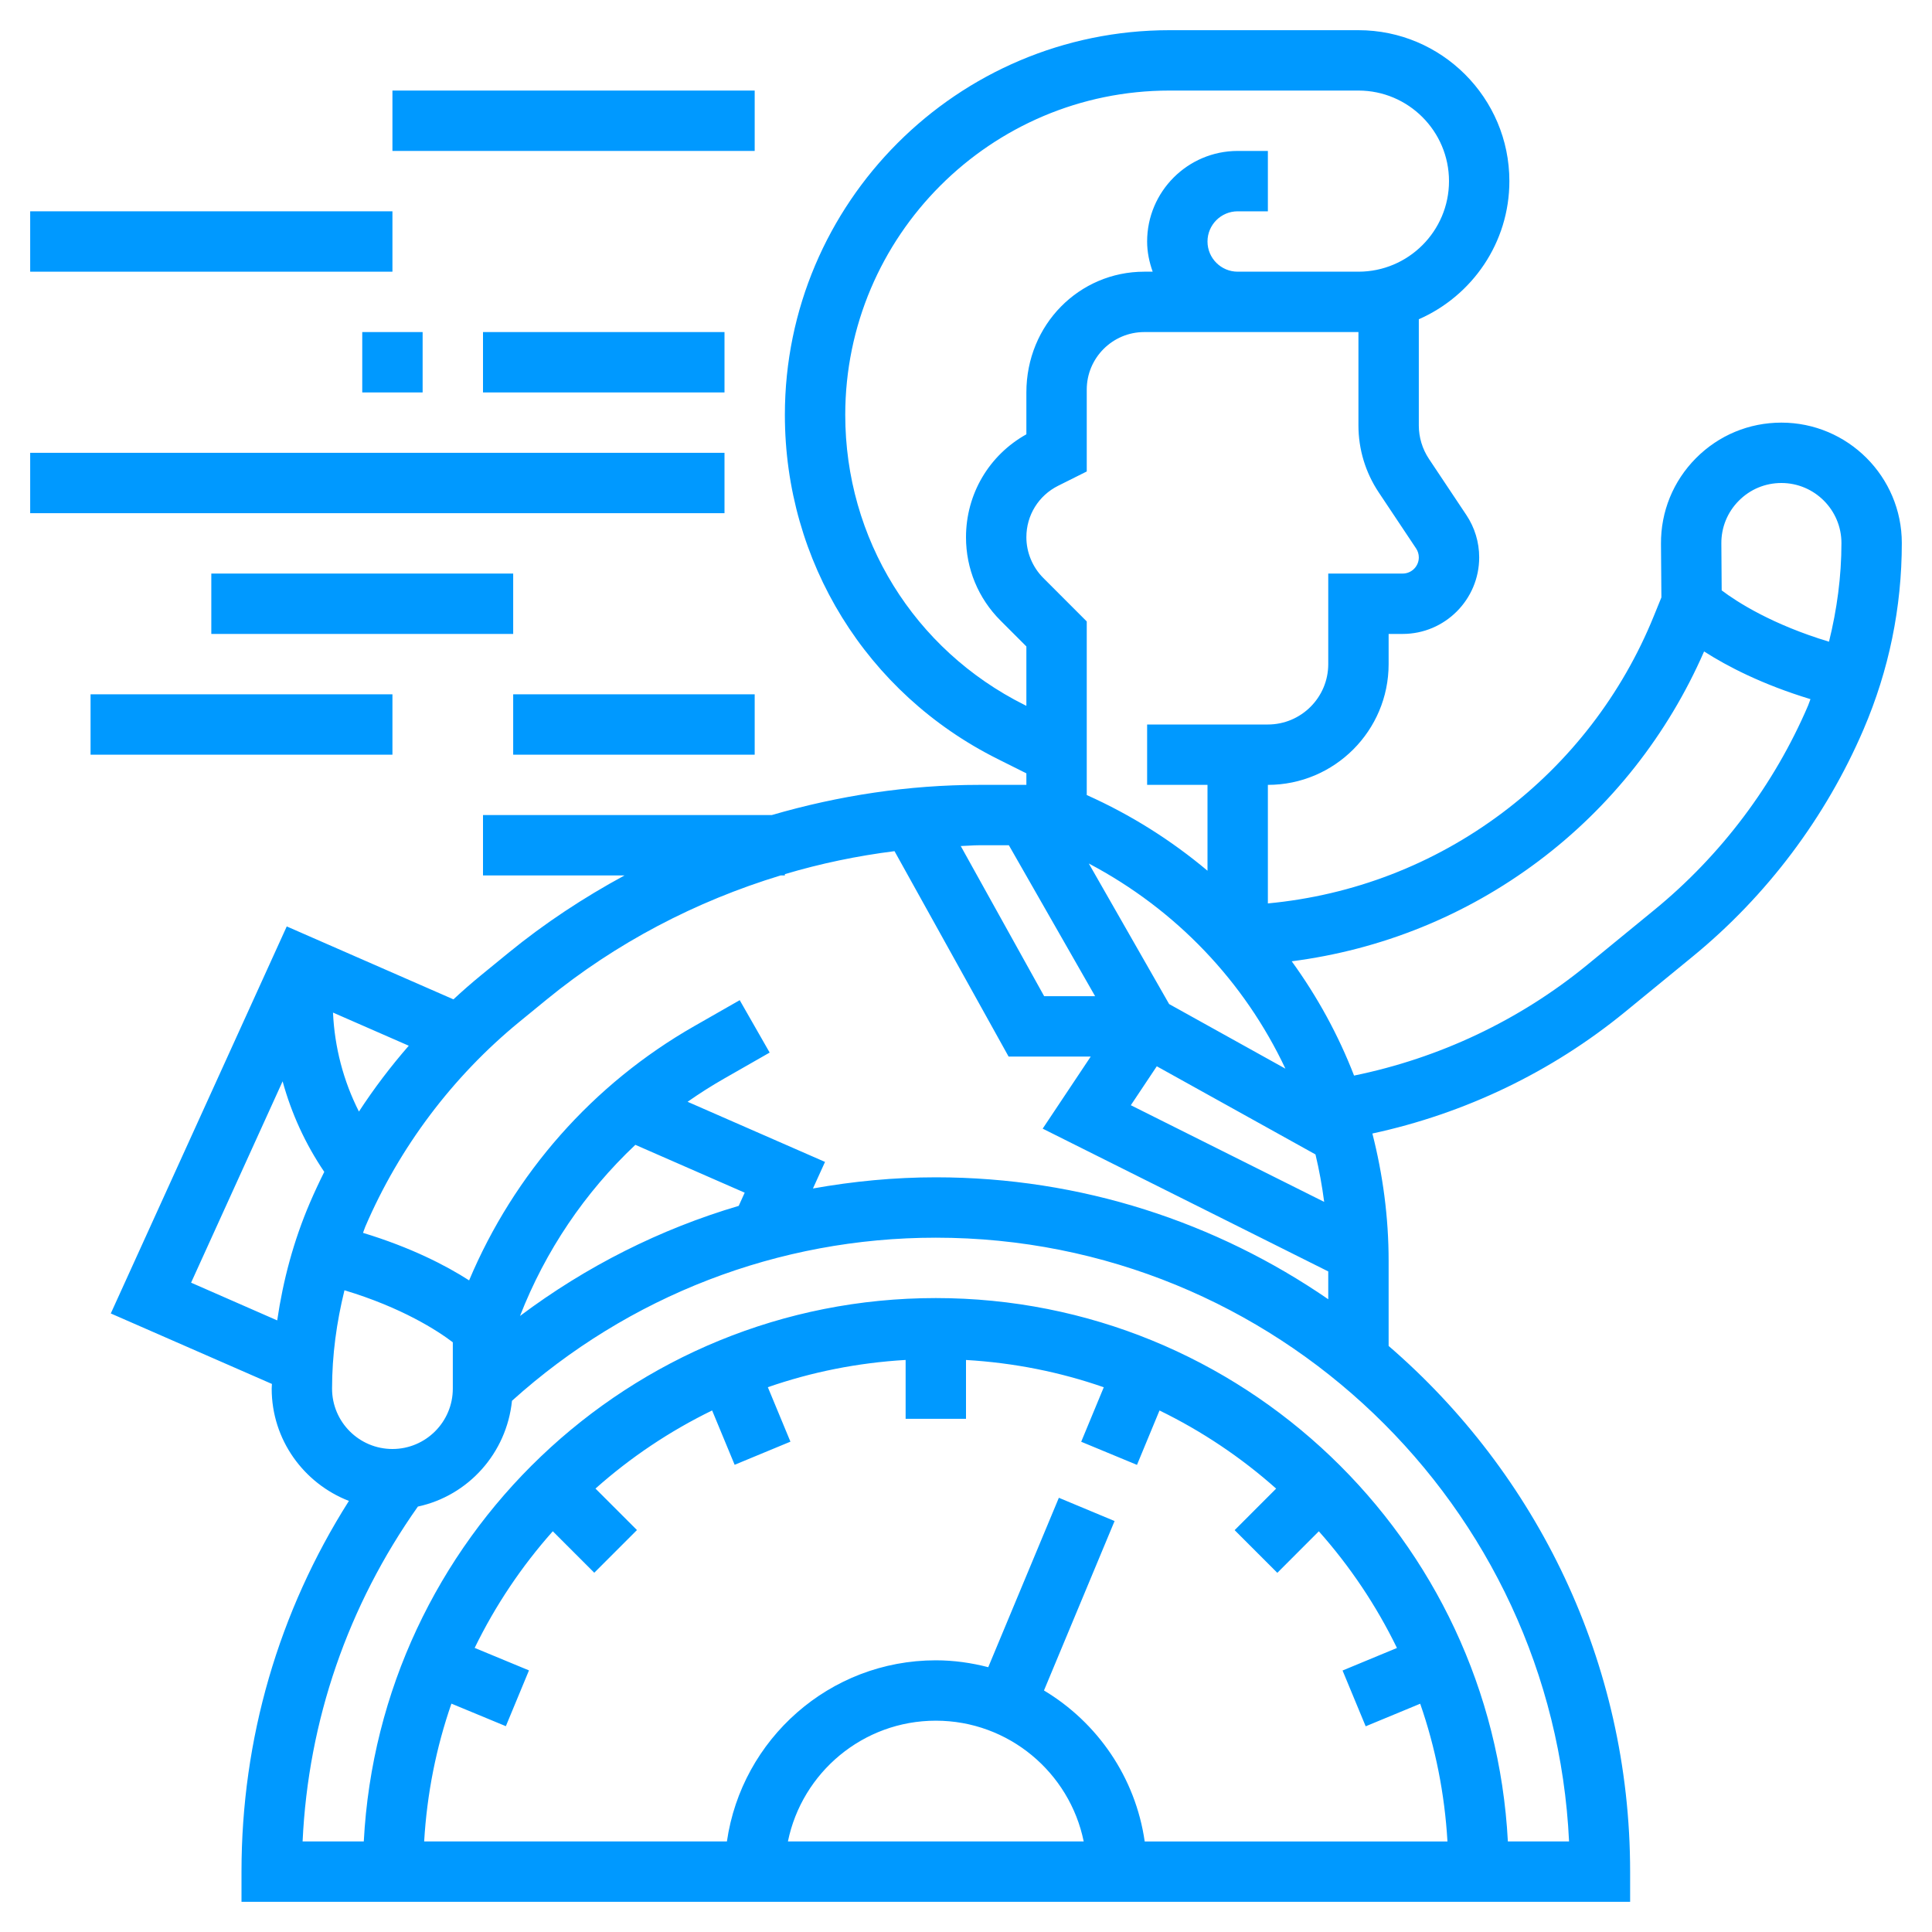
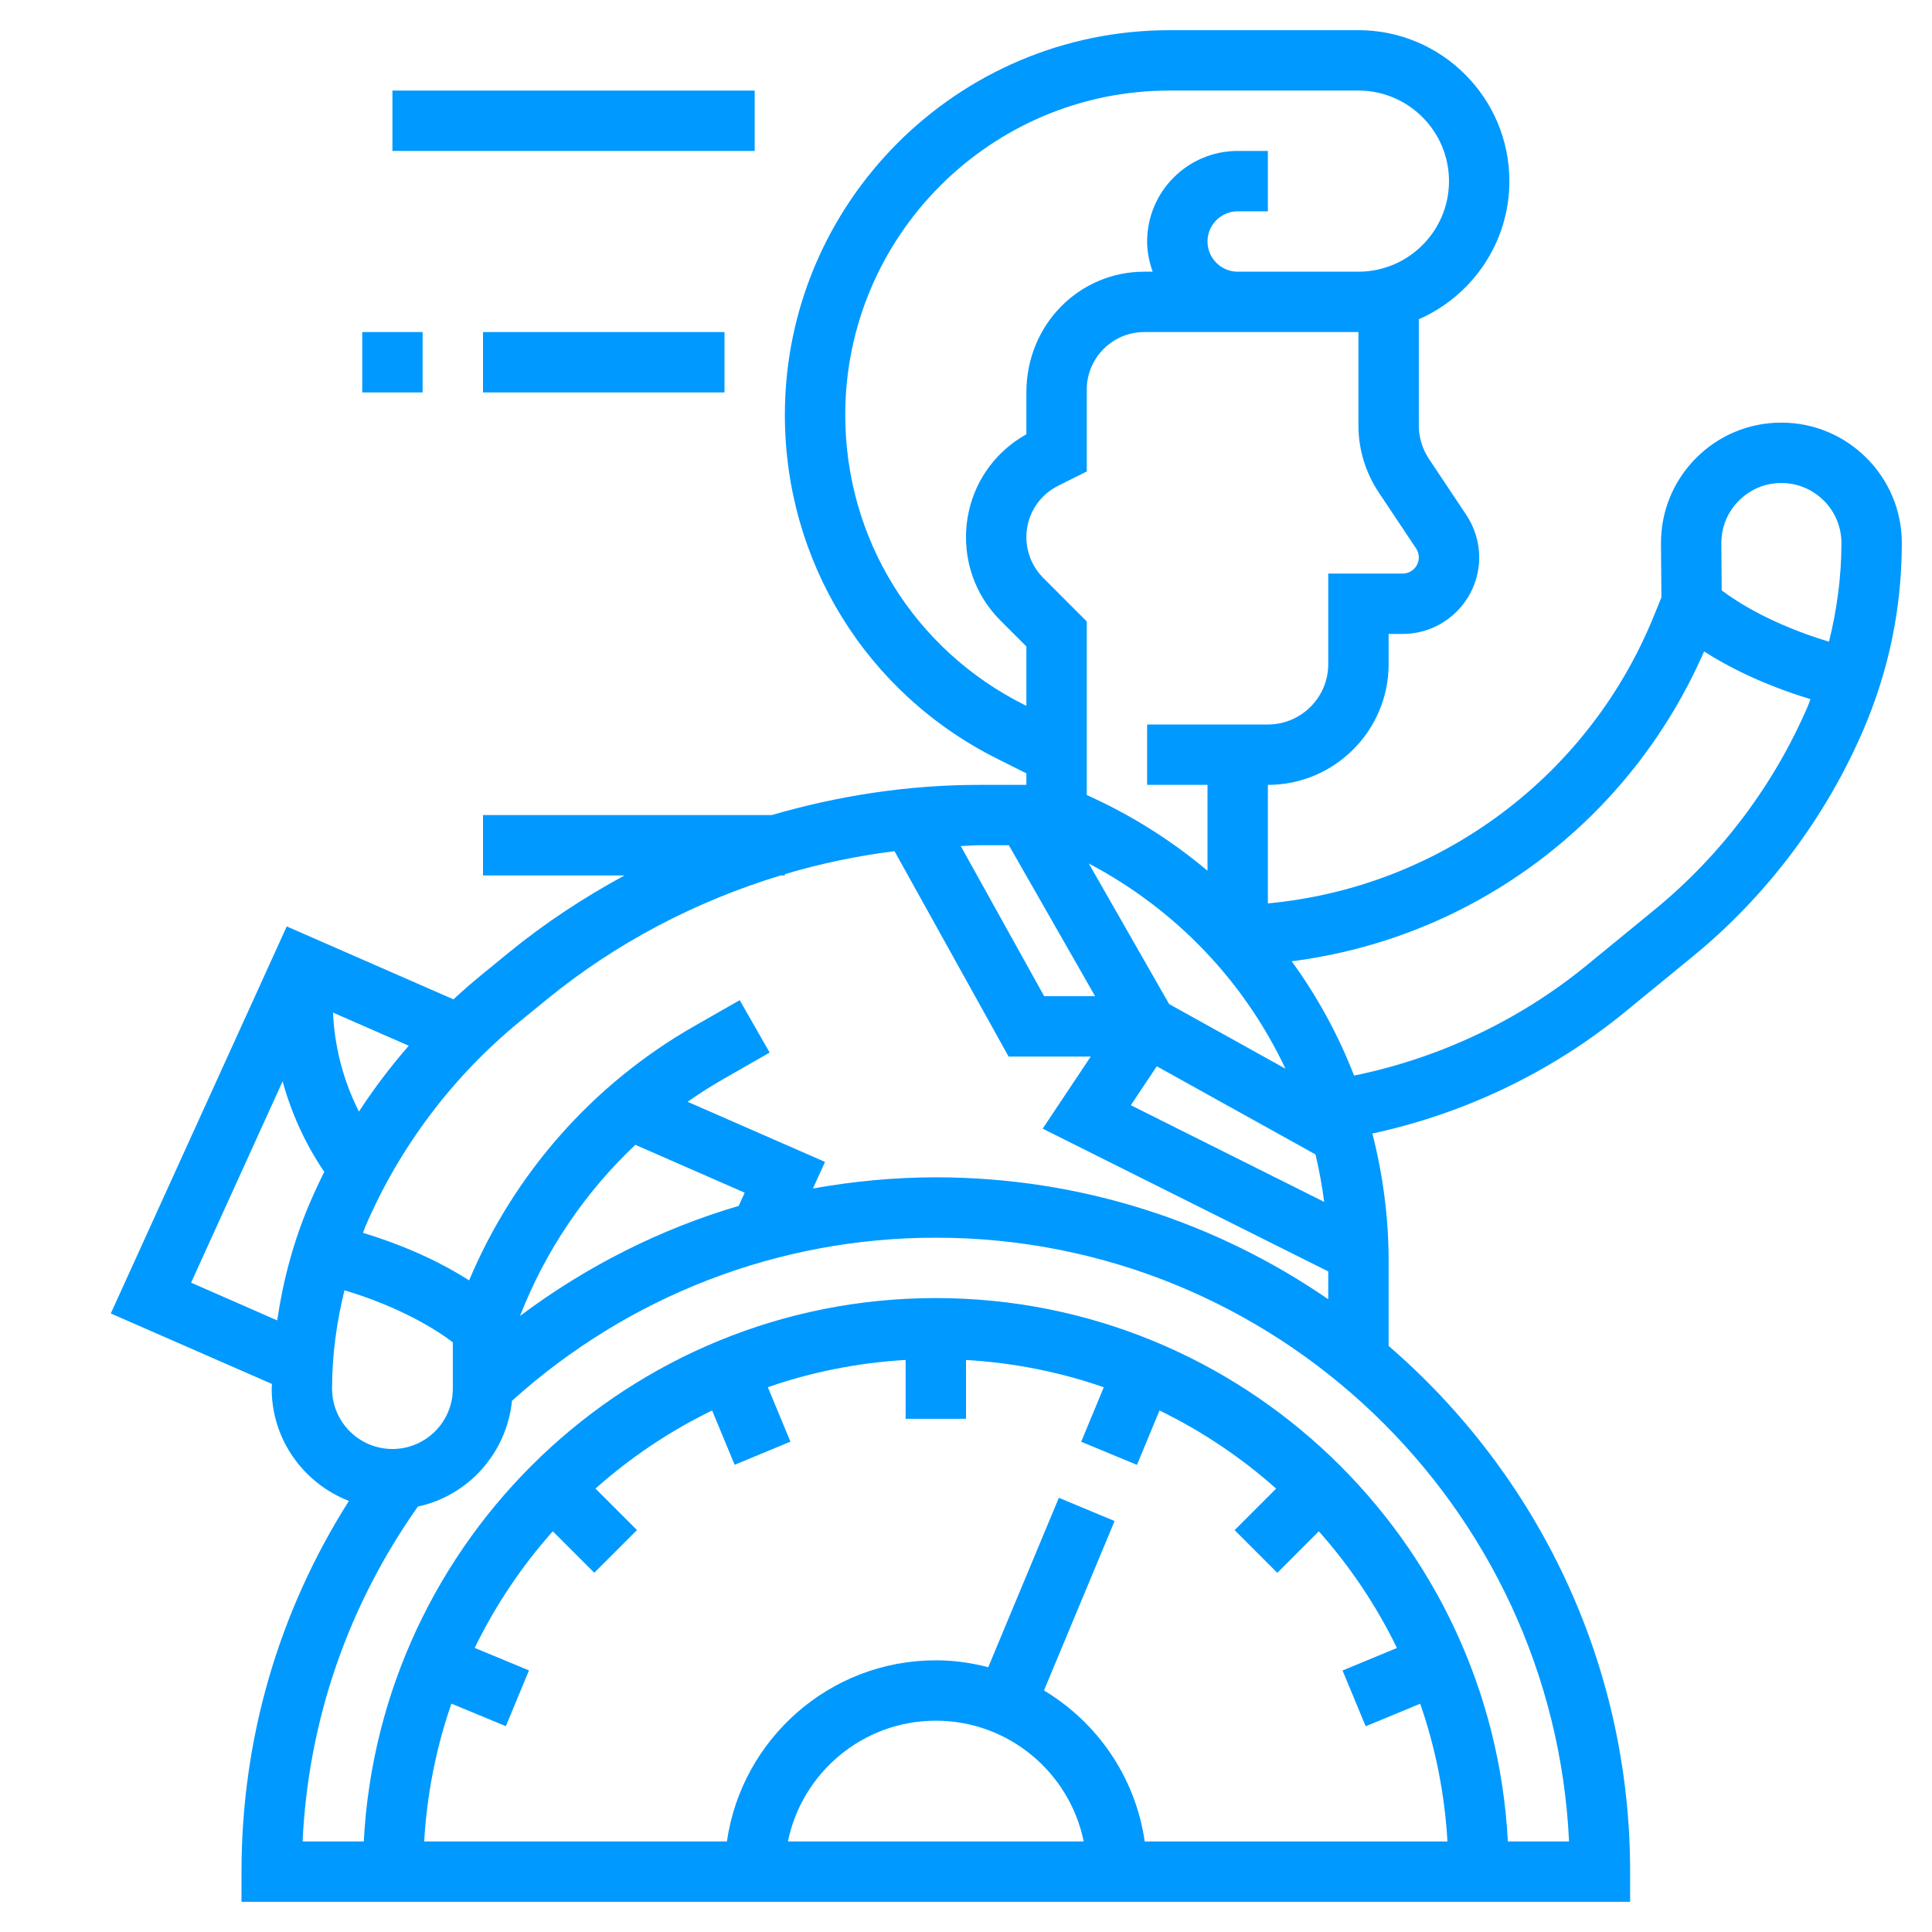
<svg xmlns="http://www.w3.org/2000/svg" id="Layer_5" enable-background="new 0 0 64 64" height="300" viewBox="0 0 64 64" width="300" version="1.1">
  <g transform="matrix(1,0,0,1,0,0)">
    <g>
      <path d="m59.011 14c-1.071 0-2.076.418-2.831 1.178-.754.76-1.166 1.769-1.158 2.84l.014 1.772-.253.622c-1.05 2.588-2.785 4.841-5.019 6.516-2.281 1.711-4.947 2.733-7.764 2.999v-3.927c2.206 0 4-1.794 4-4v-1h.465c1.397 0 2.535-1.137 2.535-2.535 0-.502-.147-.988-.426-1.406l-1.238-1.857c-.22-.331-.336-.715-.336-1.11v-3.516c1.763-.774 3-2.531 3-4.576 0-2.757-2.243-5-5-5h-6.258c-7.026 0-12.742 5.716-12.742 12.743 0 4.858 2.699 9.225 7.044 11.397l.956.478v.382h-1.569c-2.336 0-4.645.354-6.865 1h-9.566v2h4.688c-1.352.733-2.645 1.583-3.846 2.565l-.903.738c-.315.258-.621.525-.918.802l-5.522-2.416-5.829 12.821 5.338 2.335c-.001.052-.008.103-.008.155 0 1.696 1.065 3.14 2.558 3.72-2.328 3.671-3.558 7.882-3.558 12.28v1h46v-1c0-6.954-3.107-13.193-8-17.414v-2.816c0-1.451-.192-2.864-.538-4.221 3.063-.661 5.937-2.037 8.369-4.027l2.237-1.832c2.455-2.008 4.414-4.611 5.665-7.529.841-1.961 1.267-4.038 1.267-6.172 0-2.199-1.79-3.989-3.989-3.989zm-1.411 2.588c.376-.38.877-.588 1.411-.588 1.096 0 1.989.893 1.989 1.989 0 1.112-.149 2.203-.412 3.268-1.87-.564-3.034-1.306-3.555-1.7l-.011-1.554c-.004-.533.201-1.036.578-1.415zm-19.28 18.734 5.257 2.92c.124.515.218 1.04.288 1.572l-6.405-3.202zm.409-2.061-2.661-4.656c2.898 1.529 5.16 3.922 6.513 6.796zm6.943-16.95 1.238 1.857c.059.088.09.191.09.297 0 .295-.24.535-.535.535h-2.465v3c0 1.103-.897 2-2 2h-4v2h2v2.844c-1.191-1-2.53-1.85-4-2.507v-5.751l-1.441-1.442c-.355-.355-.559-.846-.559-1.348 0-.727.403-1.38 1.054-1.705l.946-.473v-2.712c0-1.051.855-1.906 1.906-1.906h3.094 1 3v3.092c0 .791.232 1.558.672 2.219zm-11.734 7.04c-3.663-1.831-5.938-5.513-5.938-9.608 0-5.924 4.819-10.743 10.742-10.743h6.258c1.654 0 3 1.346 3 3s-1.346 3-3 3h-3-1c-.552 0-1-.449-1-1s.448-1 1-1h1v-2h-1c-1.654 0-3 1.346-3 3 0 .352.072.686.184 1h-.278c-2.154 0-3.906 1.752-3.906 4v1.387c-1.238.69-2 1.98-2 3.41 0 1.043.406 2.024 1.145 2.762l.855.855v1.968zm-.518 4.649 2.857 5h-1.688l-2.763-4.974c.202-.005.402-.026.605-.026zm-21.53 8.822c-.516-1.017-.807-2.136-.859-3.279l2.51 1.098c-.6.688-1.152 1.416-1.651 2.181zm-5.56 5.668 3.032-6.67c.292 1.066.757 2.082 1.38 3-.169.339-.33.682-.479 1.03-.537 1.254-.885 2.558-1.08 3.89zm5.081.252c1.903.573 3.081 1.336 3.589 1.723v1.535c0 1.103-.897 2-2 2s-2-.897-2-2c0-1.108.149-2.196.411-3.258zm9.636-4.818 3.622 1.585-.198.437c-2.603.769-5.052 2.002-7.245 3.647.844-2.164 2.15-4.094 3.821-5.669zm-6.093 18.511 1.803.747.766-1.848-1.799-.745c.686-1.408 1.557-2.705 2.588-3.864l1.374 1.374 1.414-1.414-1.374-1.374c1.159-1.031 2.456-1.902 3.864-2.588l.746 1.8 1.848-.766-.748-1.804c1.444-.502 2.974-.81 4.564-.903v1.95h2v-1.949c1.59.093 3.12.401 4.564.904l-.748 1.805 1.848.766.746-1.802c1.408.686 2.706 1.557 3.864 2.588l-1.375 1.376 1.414 1.414 1.375-1.376c1.031 1.159 1.902 2.457 2.588 3.865l-1.802.747.766 1.848 1.806-.748c.502 1.444.81 2.973.903 4.563h-10.029c-.306-2.125-1.567-3.941-3.337-5.002l2.339-5.613-1.846-.77-2.339 5.612c-.556-.144-1.136-.228-1.737-.228-3.519 0-6.432 2.613-6.92 6h-10.029c.093-1.59.401-3.12.903-4.565zm20.945 4.565h-9.798c.465-2.279 2.484-4 4.899-4s4.434 1.721 4.899 4zm16.078 0h-2.027c-.526-10.011-8.811-18-18.95-18s-18.424 7.989-18.949 18h-2.027c.186-4.008 1.502-7.814 3.819-11.093 1.672-.36 2.94-1.772 3.117-3.504 3.862-3.48 8.828-5.403 14.04-5.403 11.244 0 20.453 8.883 20.977 20zm-20.977-22c-1.377 0-2.737.132-4.07.37l.4-.88-4.553-1.992c.39-.273.793-.53 1.21-.768l1.509-.862-.992-1.736-1.509.862c-3.359 1.919-5.963 4.88-7.455 8.42-.766-.492-1.922-1.09-3.515-1.574.028-.067.047-.137.075-.203 1.126-2.628 2.892-4.974 5.104-6.786l.902-.738c2.297-1.879 4.943-3.258 7.754-4.113h.14v-.043c1.186-.353 2.399-.606 3.632-.761l3.779 6.804h2.721l-1.592 2.388 9.46 4.73v.921c-3.701-2.545-8.178-4.039-13-4.039zm23.802-8.858-2.237 1.832c-2.236 1.829-4.888 3.078-7.71 3.656-.523-1.351-1.22-2.621-2.065-3.786 2.961-.382 5.759-1.506 8.173-3.317 2.403-1.801 4.287-4.199 5.487-6.947.766.492 1.925 1.094 3.524 1.58-.029.07-.049.143-.079.213-1.124 2.623-2.885 4.963-5.093 6.769z" fill="#0099ffff" data-original-color="#000000ff" stroke="none" />
-       <path d="m1 15h23v2h-23z" fill="#0099ffff" data-original-color="#000000ff" stroke="none" />
      <path d="m16 11h8v2h-8z" fill="#0099ffff" data-original-color="#000000ff" stroke="none" />
      <path d="m12 11h2v2h-2z" fill="#0099ffff" data-original-color="#000000ff" stroke="none" />
-       <path d="m1 7h12v2h-12z" fill="#0099ffff" data-original-color="#000000ff" stroke="none" />
      <path d="m13 3h12v2h-12z" fill="#0099ffff" data-original-color="#000000ff" stroke="none" />
-       <path d="m7 19h10v2h-10z" fill="#0099ffff" data-original-color="#000000ff" stroke="none" />
-       <path d="m3 23h10v2h-10z" fill="#0099ffff" data-original-color="#000000ff" stroke="none" />
-       <path d="m17 23h8v2h-8z" fill="#0099ffff" data-original-color="#000000ff" stroke="none" />
    </g>
  </g>
</svg>